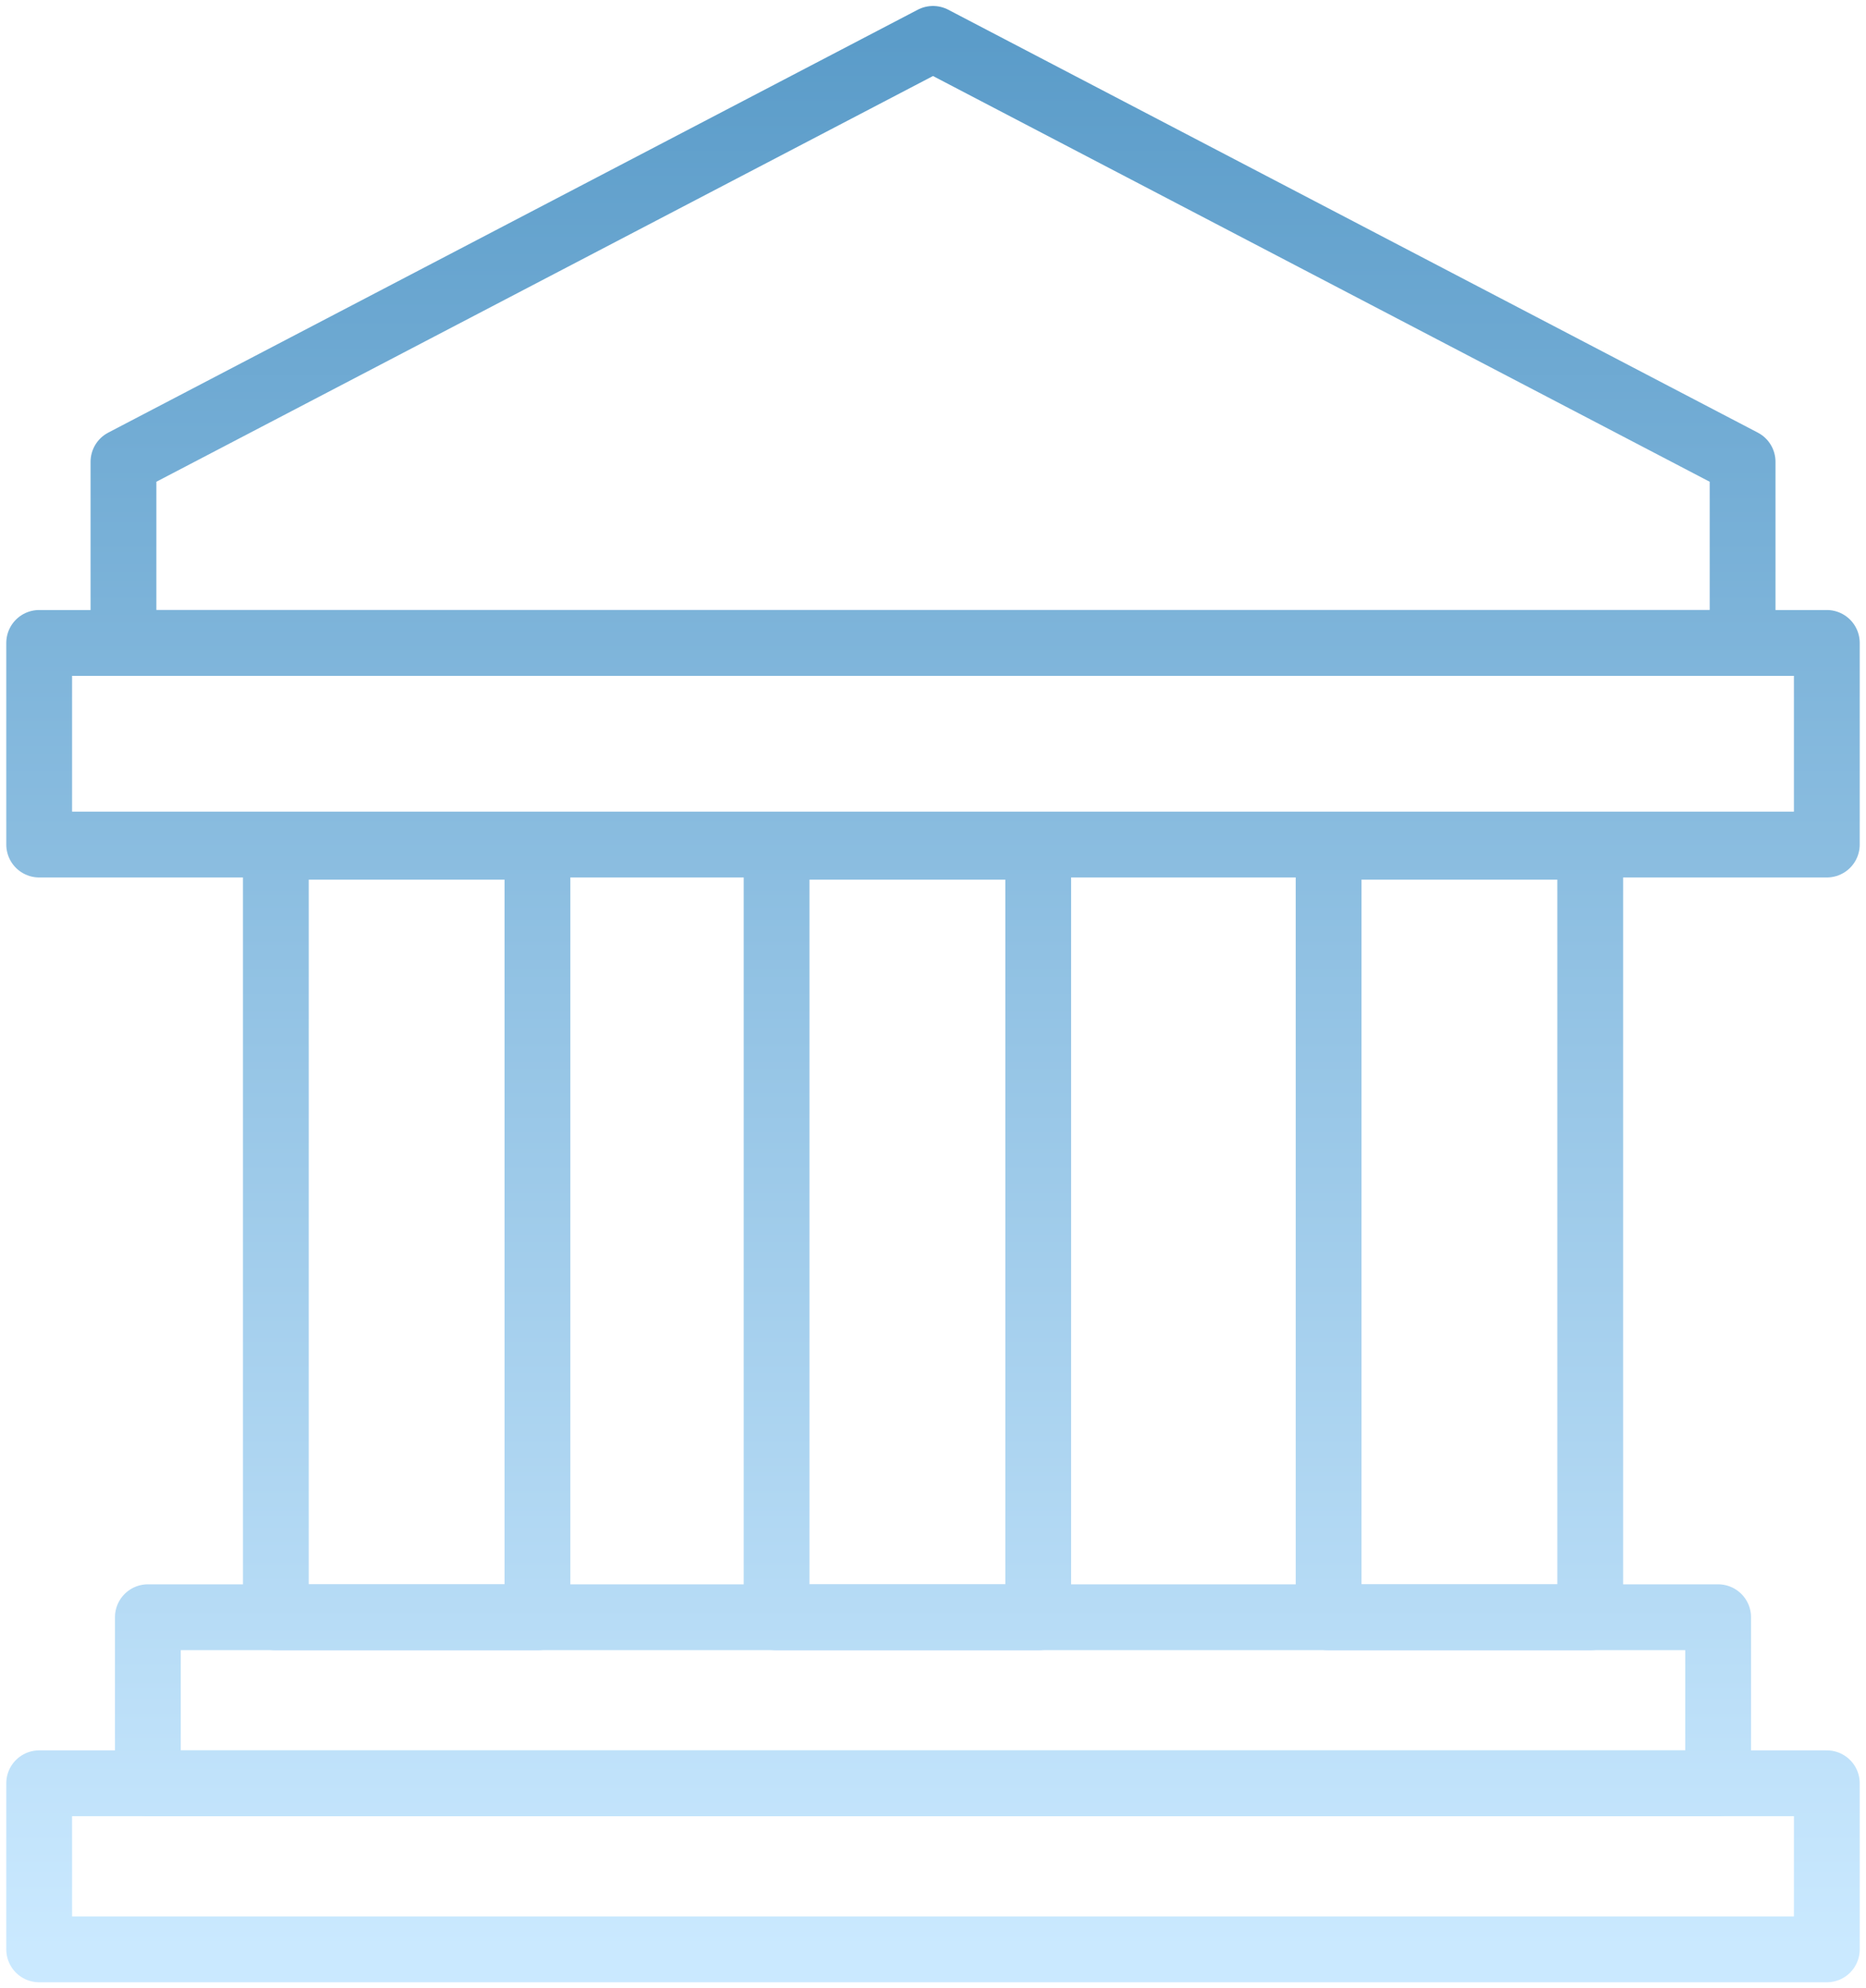
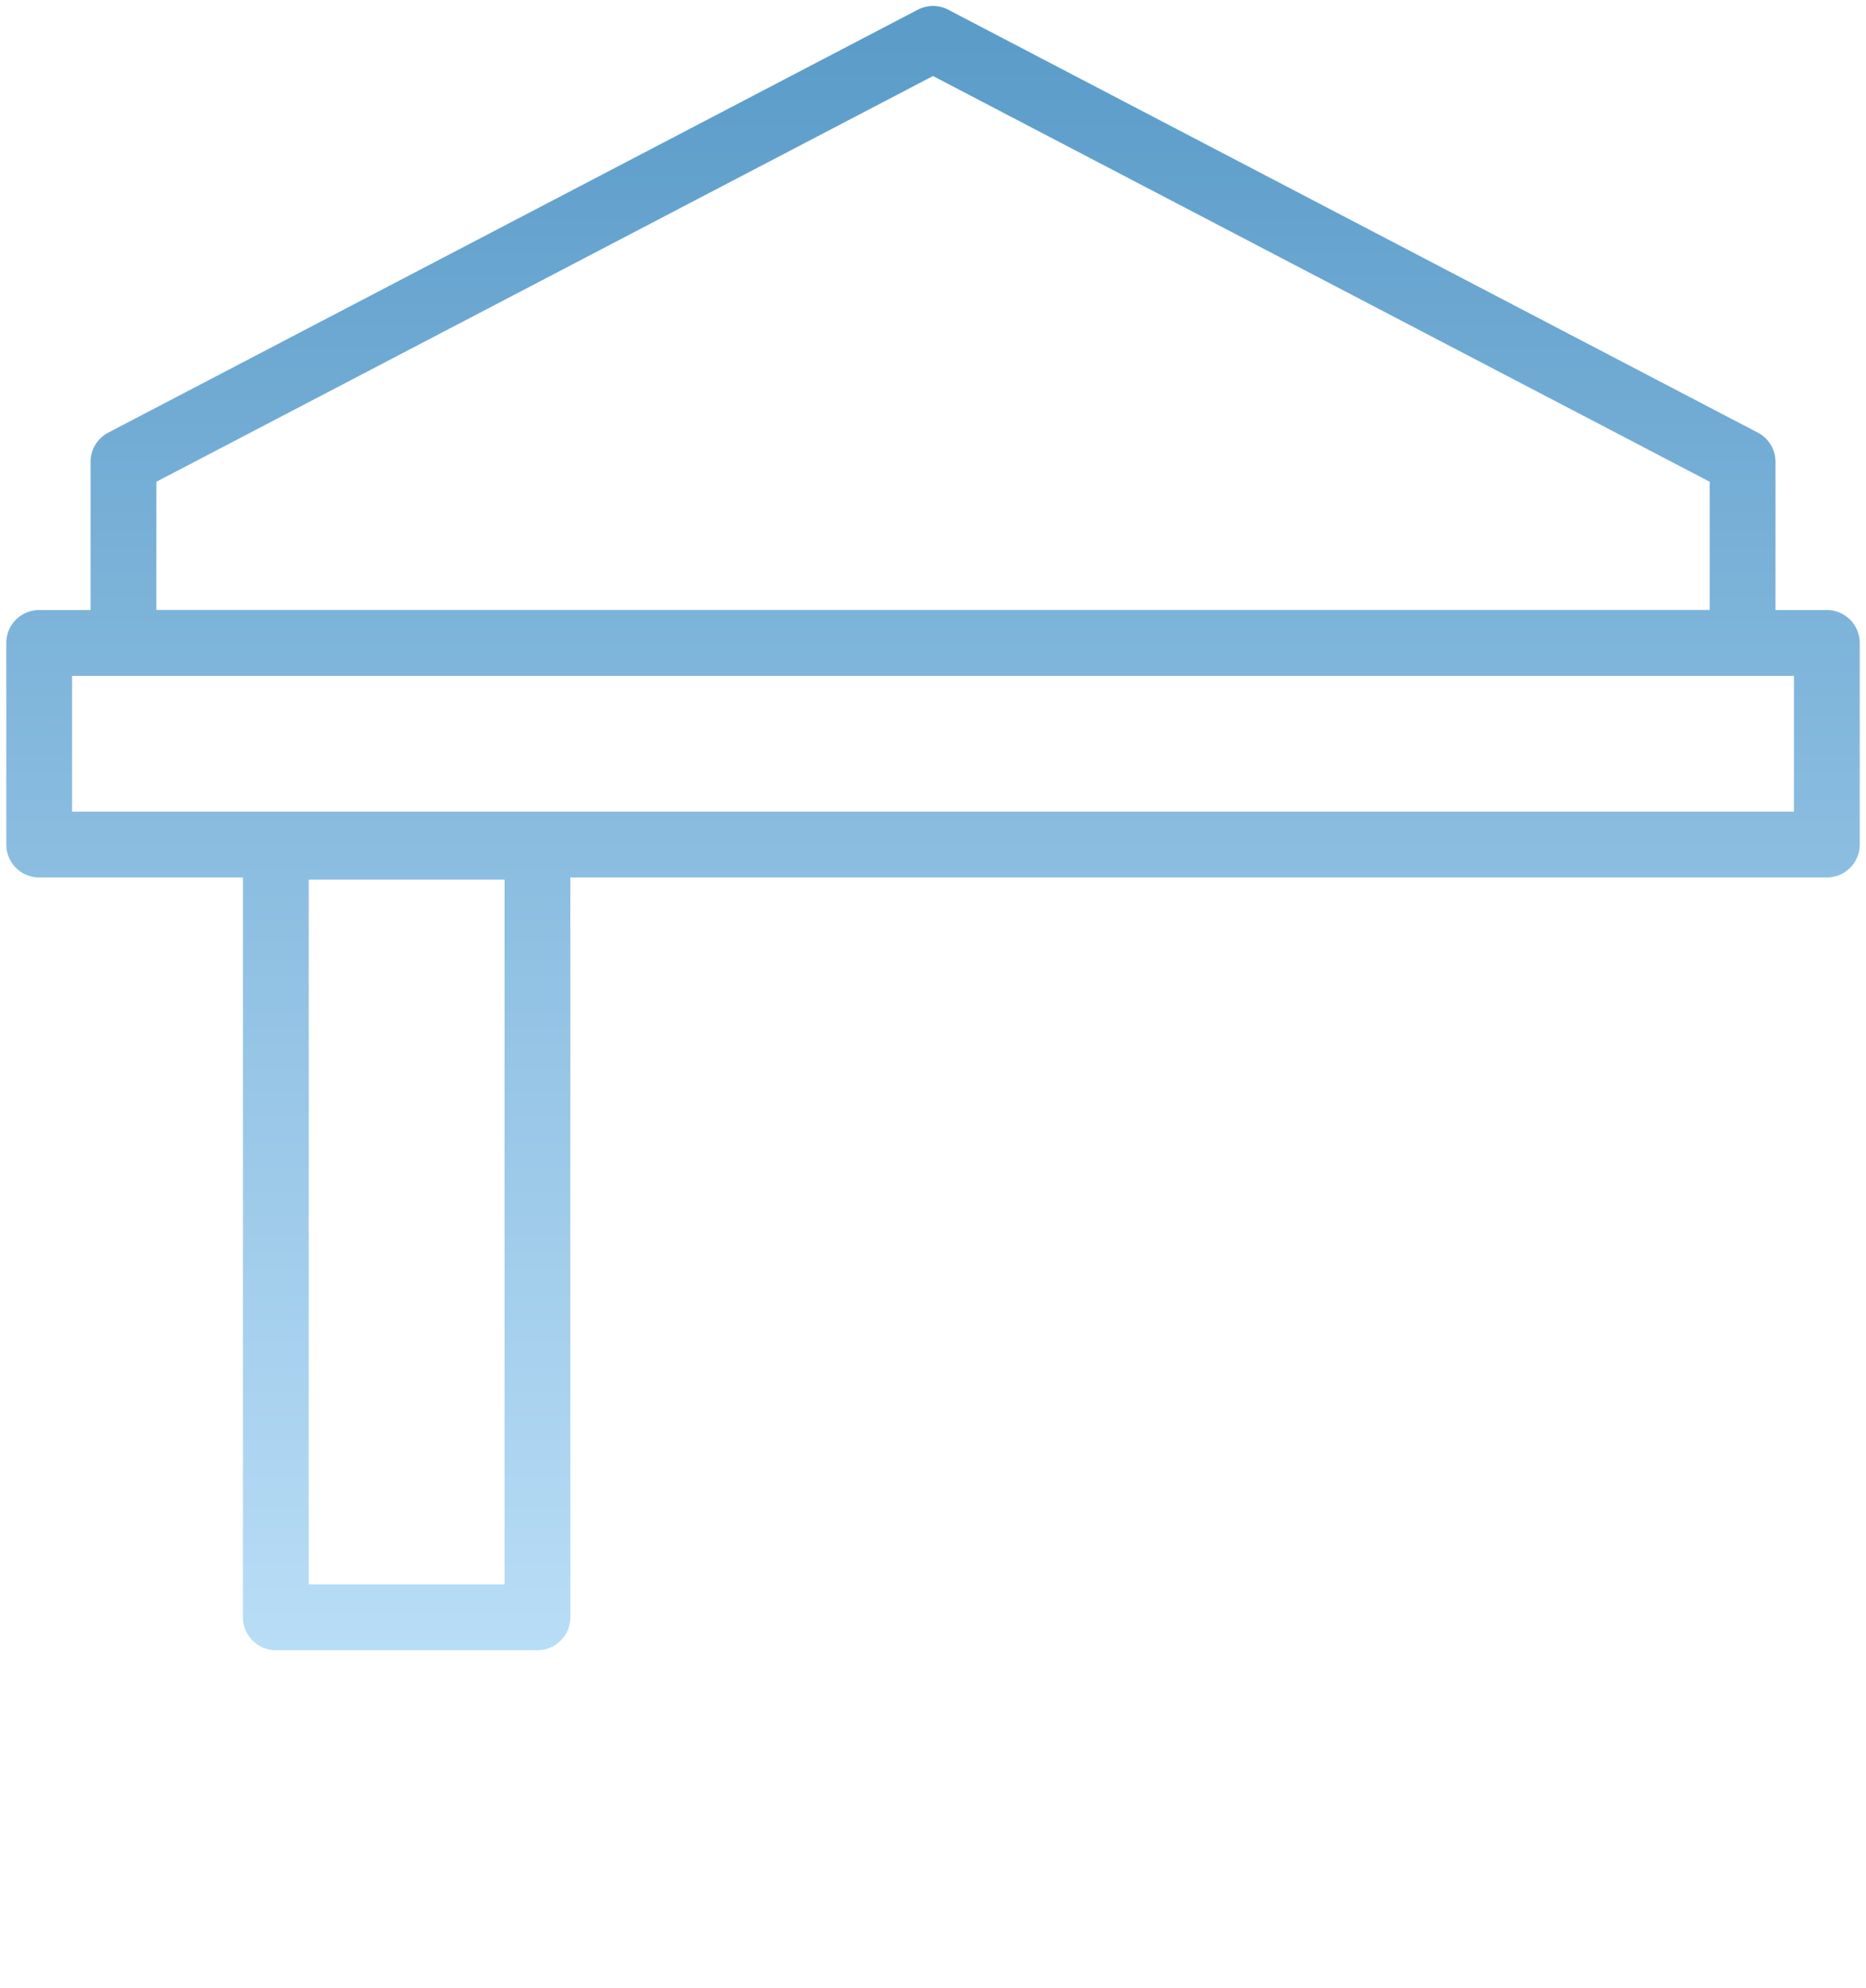
<svg xmlns="http://www.w3.org/2000/svg" width="154" height="164" viewBox="0 0 154 164" fill="none">
-   <path d="M141.796 133.397H12.204V147.094H141.796V133.397Z" stroke="url(#paint0_linear_4004_44)" stroke-width="5.43" stroke-linecap="round" stroke-linejoin="round" />
  <path d="M150.767 53.032H3.233V69.662H150.767V53.032Z" stroke="url(#paint1_linear_4004_44)" stroke-width="5.43" stroke-linecap="round" stroke-linejoin="round" />
  <path d="M143.815 53.032H10.19V38.092L77 3.208L143.815 38.092V53.032Z" stroke="url(#paint2_linear_4004_44)" stroke-width="5.43" stroke-linecap="round" stroke-linejoin="round" />
  <path d="M44.356 69.842H22.765V133.402H44.356V69.842Z" stroke="url(#paint3_linear_4004_44)" stroke-width="5.43" stroke-linecap="round" stroke-linejoin="round" />
-   <path d="M150.767 147.094H3.233V160.792H150.767V147.094Z" stroke="url(#paint4_linear_4004_44)" stroke-width="5.43" stroke-linecap="round" stroke-linejoin="round" />
-   <path d="M85.683 69.842H64.092V133.402H85.683V69.842Z" stroke="url(#paint5_linear_4004_44)" stroke-width="5.43" stroke-linecap="round" stroke-linejoin="round" />
-   <path d="M131.241 69.842H109.65V133.402H131.241V69.842Z" stroke="url(#paint6_linear_4004_44)" stroke-width="5.43" stroke-linecap="round" stroke-linejoin="round" />
  <defs>
    <linearGradient id="paint0_linear_4004_44" x1="77" y1="3.208" x2="77" y2="160.792" gradientUnits="userSpaceOnUse">
      <stop stop-color="#5B9CC9" />
      <stop offset="1" stop-color="#CAE9FF" />
    </linearGradient>
    <linearGradient id="paint1_linear_4004_44" x1="77" y1="3.208" x2="77" y2="160.792" gradientUnits="userSpaceOnUse">
      <stop stop-color="#5B9CC9" />
      <stop offset="1" stop-color="#CAE9FF" />
    </linearGradient>
    <linearGradient id="paint2_linear_4004_44" x1="77" y1="3.208" x2="77" y2="160.792" gradientUnits="userSpaceOnUse">
      <stop stop-color="#5B9CC9" />
      <stop offset="1" stop-color="#CAE9FF" />
    </linearGradient>
    <linearGradient id="paint3_linear_4004_44" x1="77" y1="3.208" x2="77" y2="160.792" gradientUnits="userSpaceOnUse">
      <stop stop-color="#5B9CC9" />
      <stop offset="1" stop-color="#CAE9FF" />
    </linearGradient>
    <linearGradient id="paint4_linear_4004_44" x1="77" y1="3.208" x2="77" y2="160.792" gradientUnits="userSpaceOnUse">
      <stop stop-color="#5B9CC9" />
      <stop offset="1" stop-color="#CAE9FF" />
    </linearGradient>
    <linearGradient id="paint5_linear_4004_44" x1="77" y1="3.208" x2="77" y2="160.792" gradientUnits="userSpaceOnUse">
      <stop stop-color="#5B9CC9" />
      <stop offset="1" stop-color="#CAE9FF" />
    </linearGradient>
    <linearGradient id="paint6_linear_4004_44" x1="77" y1="3.208" x2="77" y2="160.792" gradientUnits="userSpaceOnUse">
      <stop stop-color="#5B9CC9" />
      <stop offset="1" stop-color="#CAE9FF" />
    </linearGradient>
  </defs>
</svg>